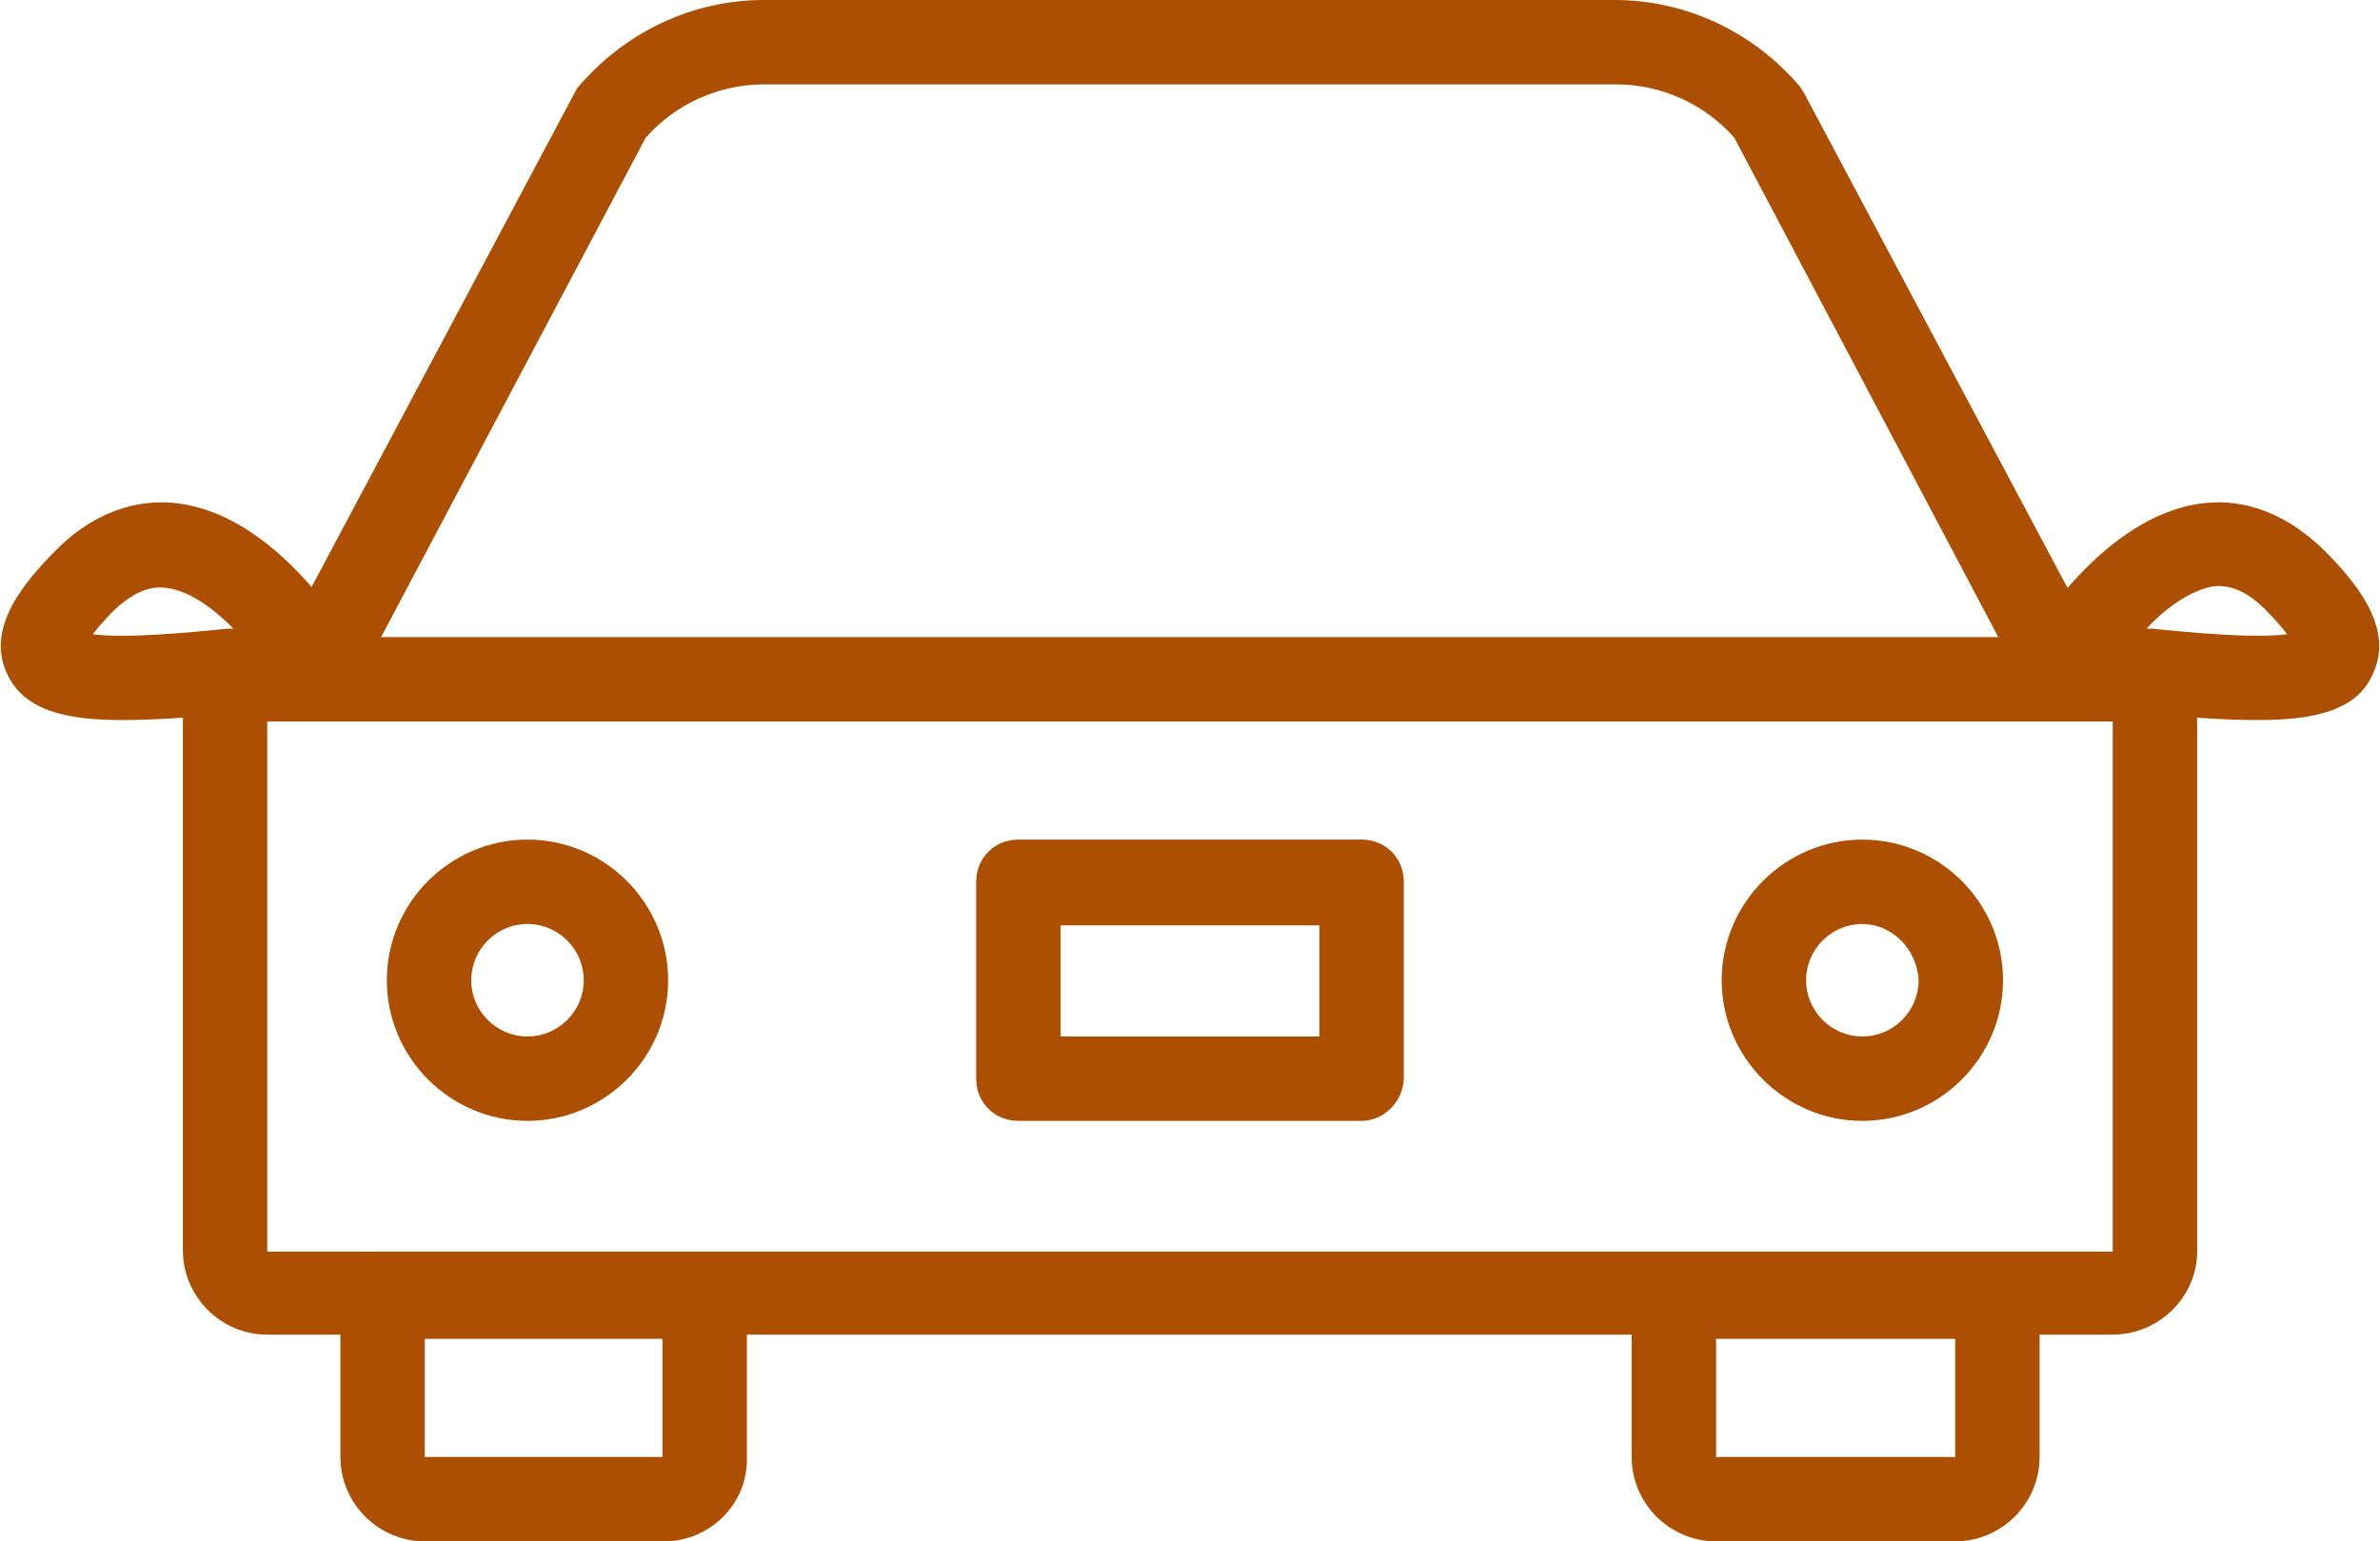
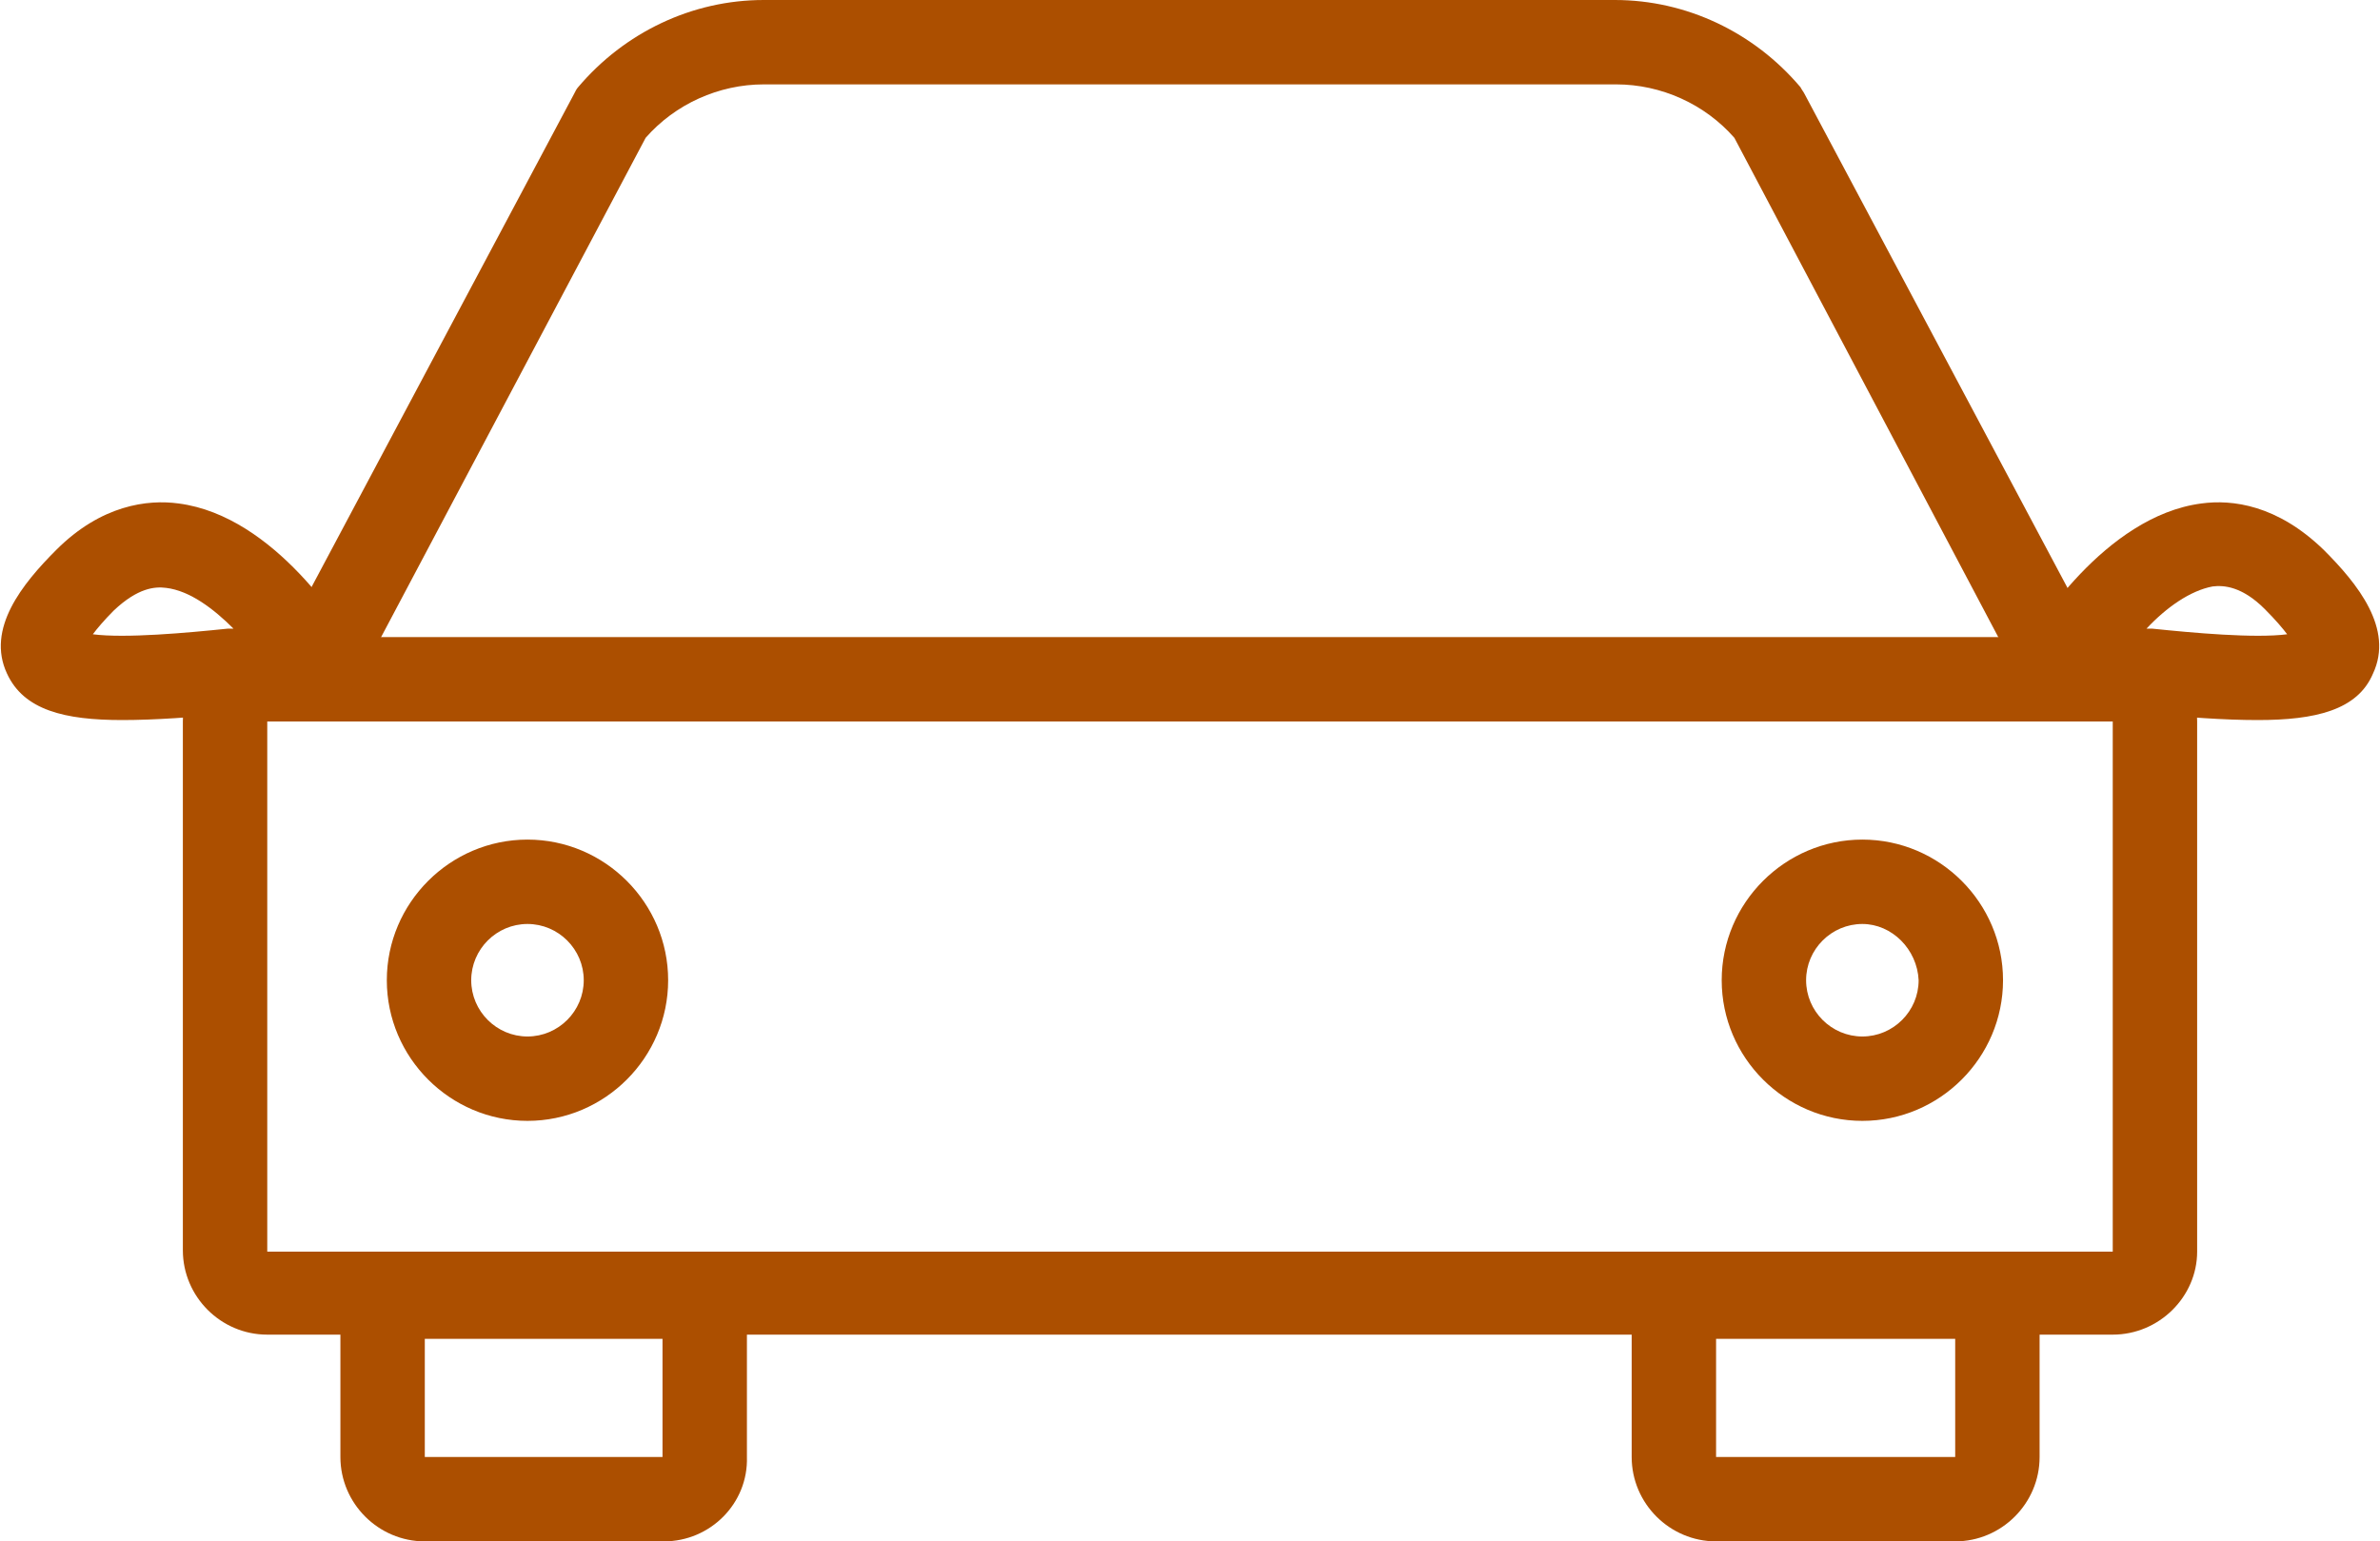
<svg xmlns="http://www.w3.org/2000/svg" version="1.1" id="Layer_1" x="0px" y="0px" viewBox="0 0 169.2 109.6" style="enable-background:new 0 0 169.2 109.6;" xml:space="preserve">
  <style type="text/css">
	.st0{fill:#AC4F00;}
</style>
  <g>
    <g>
      <path class="st0" d="M150.2,94.9H19c-3.3,0-6-2.7-6-6V51.3c0-3.3,2.7-6,6-6h131.2c3.3,0,6,2.7,6,6v37.7    C156.2,92.2,153.5,94.9,150.2,94.9z M19,51.3v37.7h131.2l0-37.7H19z" />
    </g>
    <g>
      <g>
        <path class="st0" d="M47.2,109.6H30.2c-3.3,0-6-2.7-6-6V92.2c0-1.7,1.3-3,3-3h22.9c1.7,0,3,1.3,3,3v11.4     C53.2,106.9,50.5,109.6,47.2,109.6z M30.2,95.2v8.4h16.9l0-8.4H30.2z" />
      </g>
      <g>
        <path class="st0" d="M139,109.6H122c-3.3,0-6-2.7-6-6V92.2c0-1.7,1.3-3,3-3H142c1.7,0,3,1.3,3,3v11.4     C145,106.9,142.3,109.6,139,109.6z M122,95.2v8.4H139v-8.4H122z" />
      </g>
    </g>
    <g>
-       <path class="st0" d="M96.8,79.7H72.4c-1.7,0-3-1.3-3-3V62.7c0-1.7,1.3-3,3-3h24.4c1.7,0,3,1.3,3,3v13.9    C99.8,78.3,98.4,79.7,96.8,79.7z M75.4,73.7h18.4v-7.9H75.4V73.7z" />
-     </g>
+       </g>
    <g>
      <path class="st0" d="M37.5,79.7c-5.5,0-10-4.5-10-10s4.5-10,10-10s10,4.5,10,10S43,79.7,37.5,79.7z M37.5,65.7c-2.2,0-4,1.8-4,4    c0,2.2,1.8,4,4,4s4-1.8,4-4C41.5,67.5,39.7,65.7,37.5,65.7z" />
    </g>
    <g>
      <path class="st0" d="M132.4,79.7c-5.5,0-10-4.5-10-10s4.5-10,10-10c5.5,0,10,4.5,10,10S137.9,79.7,132.4,79.7z M132.4,65.7    c-2.2,0-4,1.8-4,4c0,2.2,1.8,4,4,4c2.2,0,4-1.8,4-4C136.3,67.5,134.5,65.7,132.4,65.7z" />
    </g>
    <g>
      <path class="st0" d="M145.5,48.3c-1.1,0-2.1-0.6-2.7-1.6L123.3,9.8c-2.1-2.4-5.2-3.8-8.4-3.8H54.3c-3.2,0-6.3,1.4-8.4,3.8    L26.3,46.8c-0.8,1.5-2.6,2-4.1,1.2c-1.5-0.8-2-2.6-1.2-4.1L40.8,6.7c0.1-0.2,0.2-0.4,0.3-0.5C44.4,2.3,49.2,0,54.3,0h60.5    c5.1,0,9.9,2.3,13.2,6.2c0.1,0.2,0.2,0.3,0.3,0.5l19.8,37.2c0.8,1.5,0.2,3.3-1.2,4.1C146.5,48.2,146,48.3,145.5,48.3z" />
    </g>
    <g>
      <path class="st0" d="M160.5,51.2c-2.4,0-5.1-0.2-8.1-0.5c-2-0.2-4-0.4-5.8-0.4c-1.1,0-2-0.6-2.5-1.5c-0.5-0.9-0.5-2,0-3    c0.5-0.9,5.5-9.1,12.4-10c2.2-0.3,5.4,0.1,8.7,3.3c2.4,2.4,5,5.6,3.5,8.8C167.6,50.5,164.6,51.2,160.5,51.2z M152.6,44.7    c0.1,0,0.3,0,0.4,0c2.9,0.3,7.3,0.7,9.6,0.4c-0.3-0.4-0.8-1-1.6-1.8c-1.6-1.6-2.9-1.7-3.7-1.6C155.7,42,154,43.2,152.6,44.7z" />
    </g>
    <g>
      <path class="st0" d="M8.7,51.2c-4.1,0-7-0.7-8.2-3.3c-1.5-3.2,1.1-6.4,3.5-8.8c3.2-3.2,6.5-3.6,8.7-3.3c6.9,0.9,11.8,9,12.4,10    c0.5,0.9,0.5,2,0,3c-0.5,0.9-1.5,1.5-2.5,1.5c-1.7,0.1-3.7,0.2-5.8,0.4C13.8,51,11,51.2,8.7,51.2z M6.6,45.1    c2.3,0.3,6.7-0.1,9.6-0.4c0.1,0,0.3,0,0.4,0c-1.4-1.4-3.1-2.7-4.8-2.9c-0.8-0.1-2,0-3.7,1.6C7.4,44.1,6.9,44.7,6.6,45.1z" />
    </g>
  </g>
</svg>